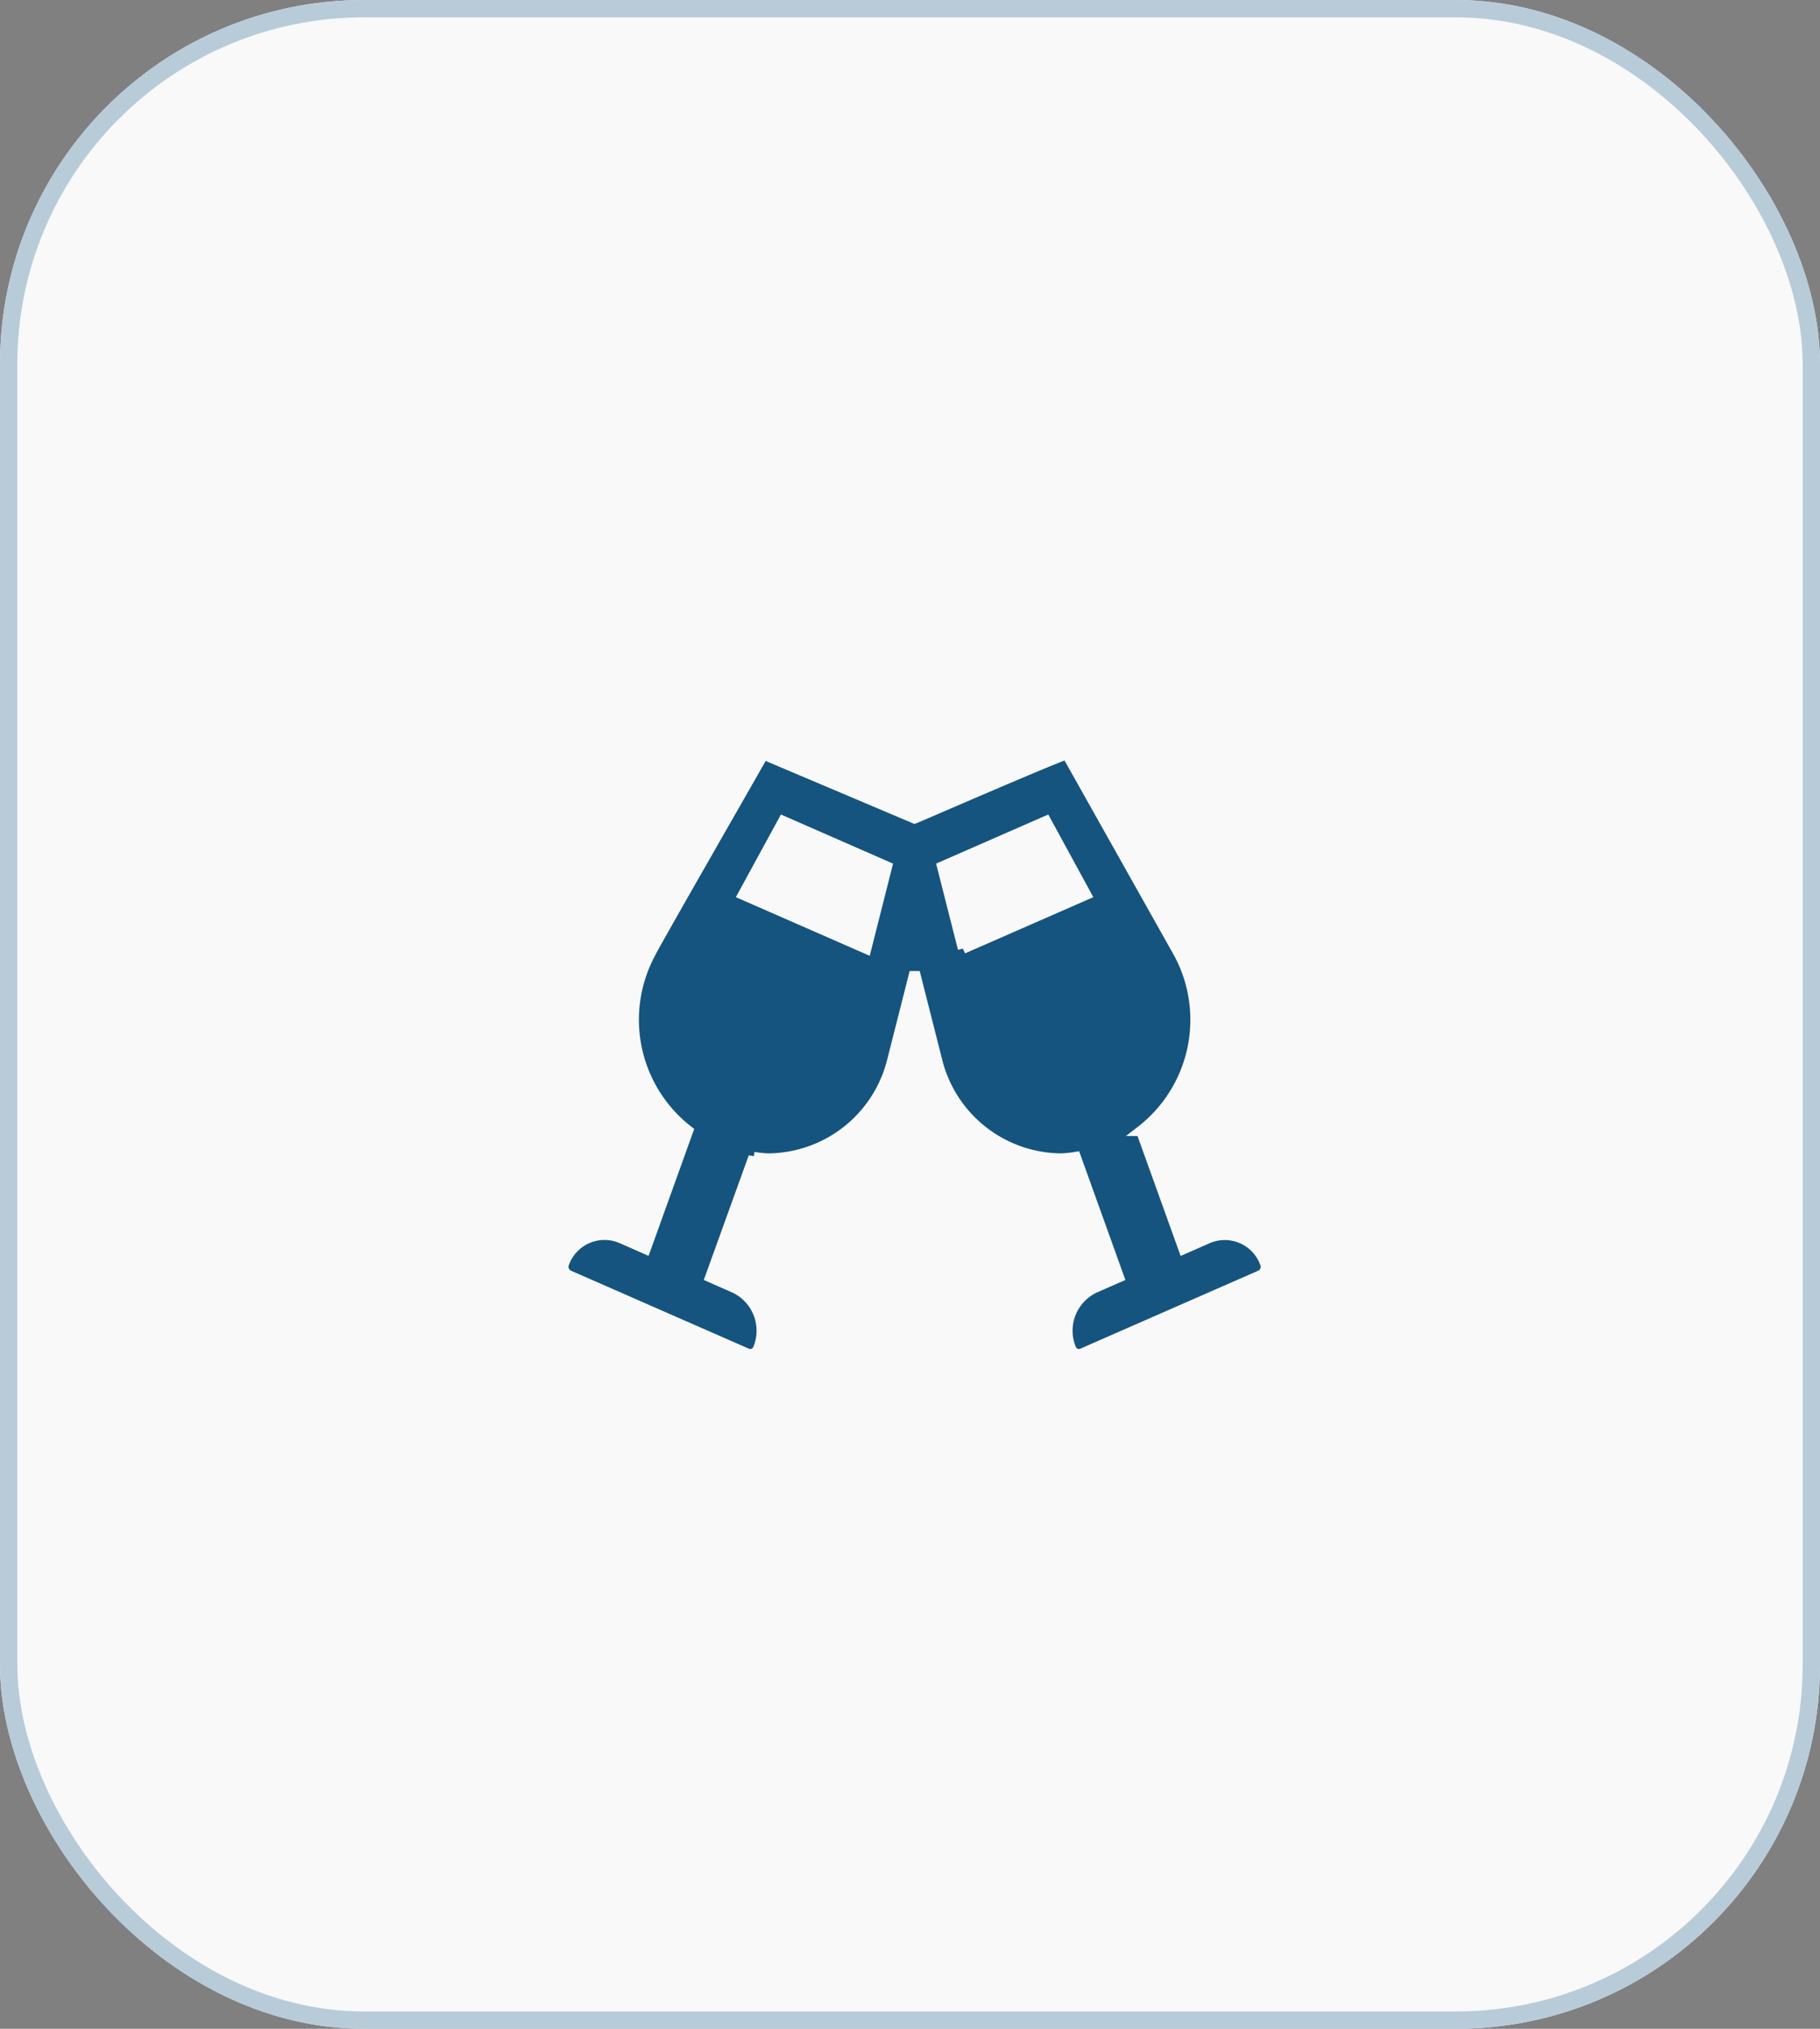
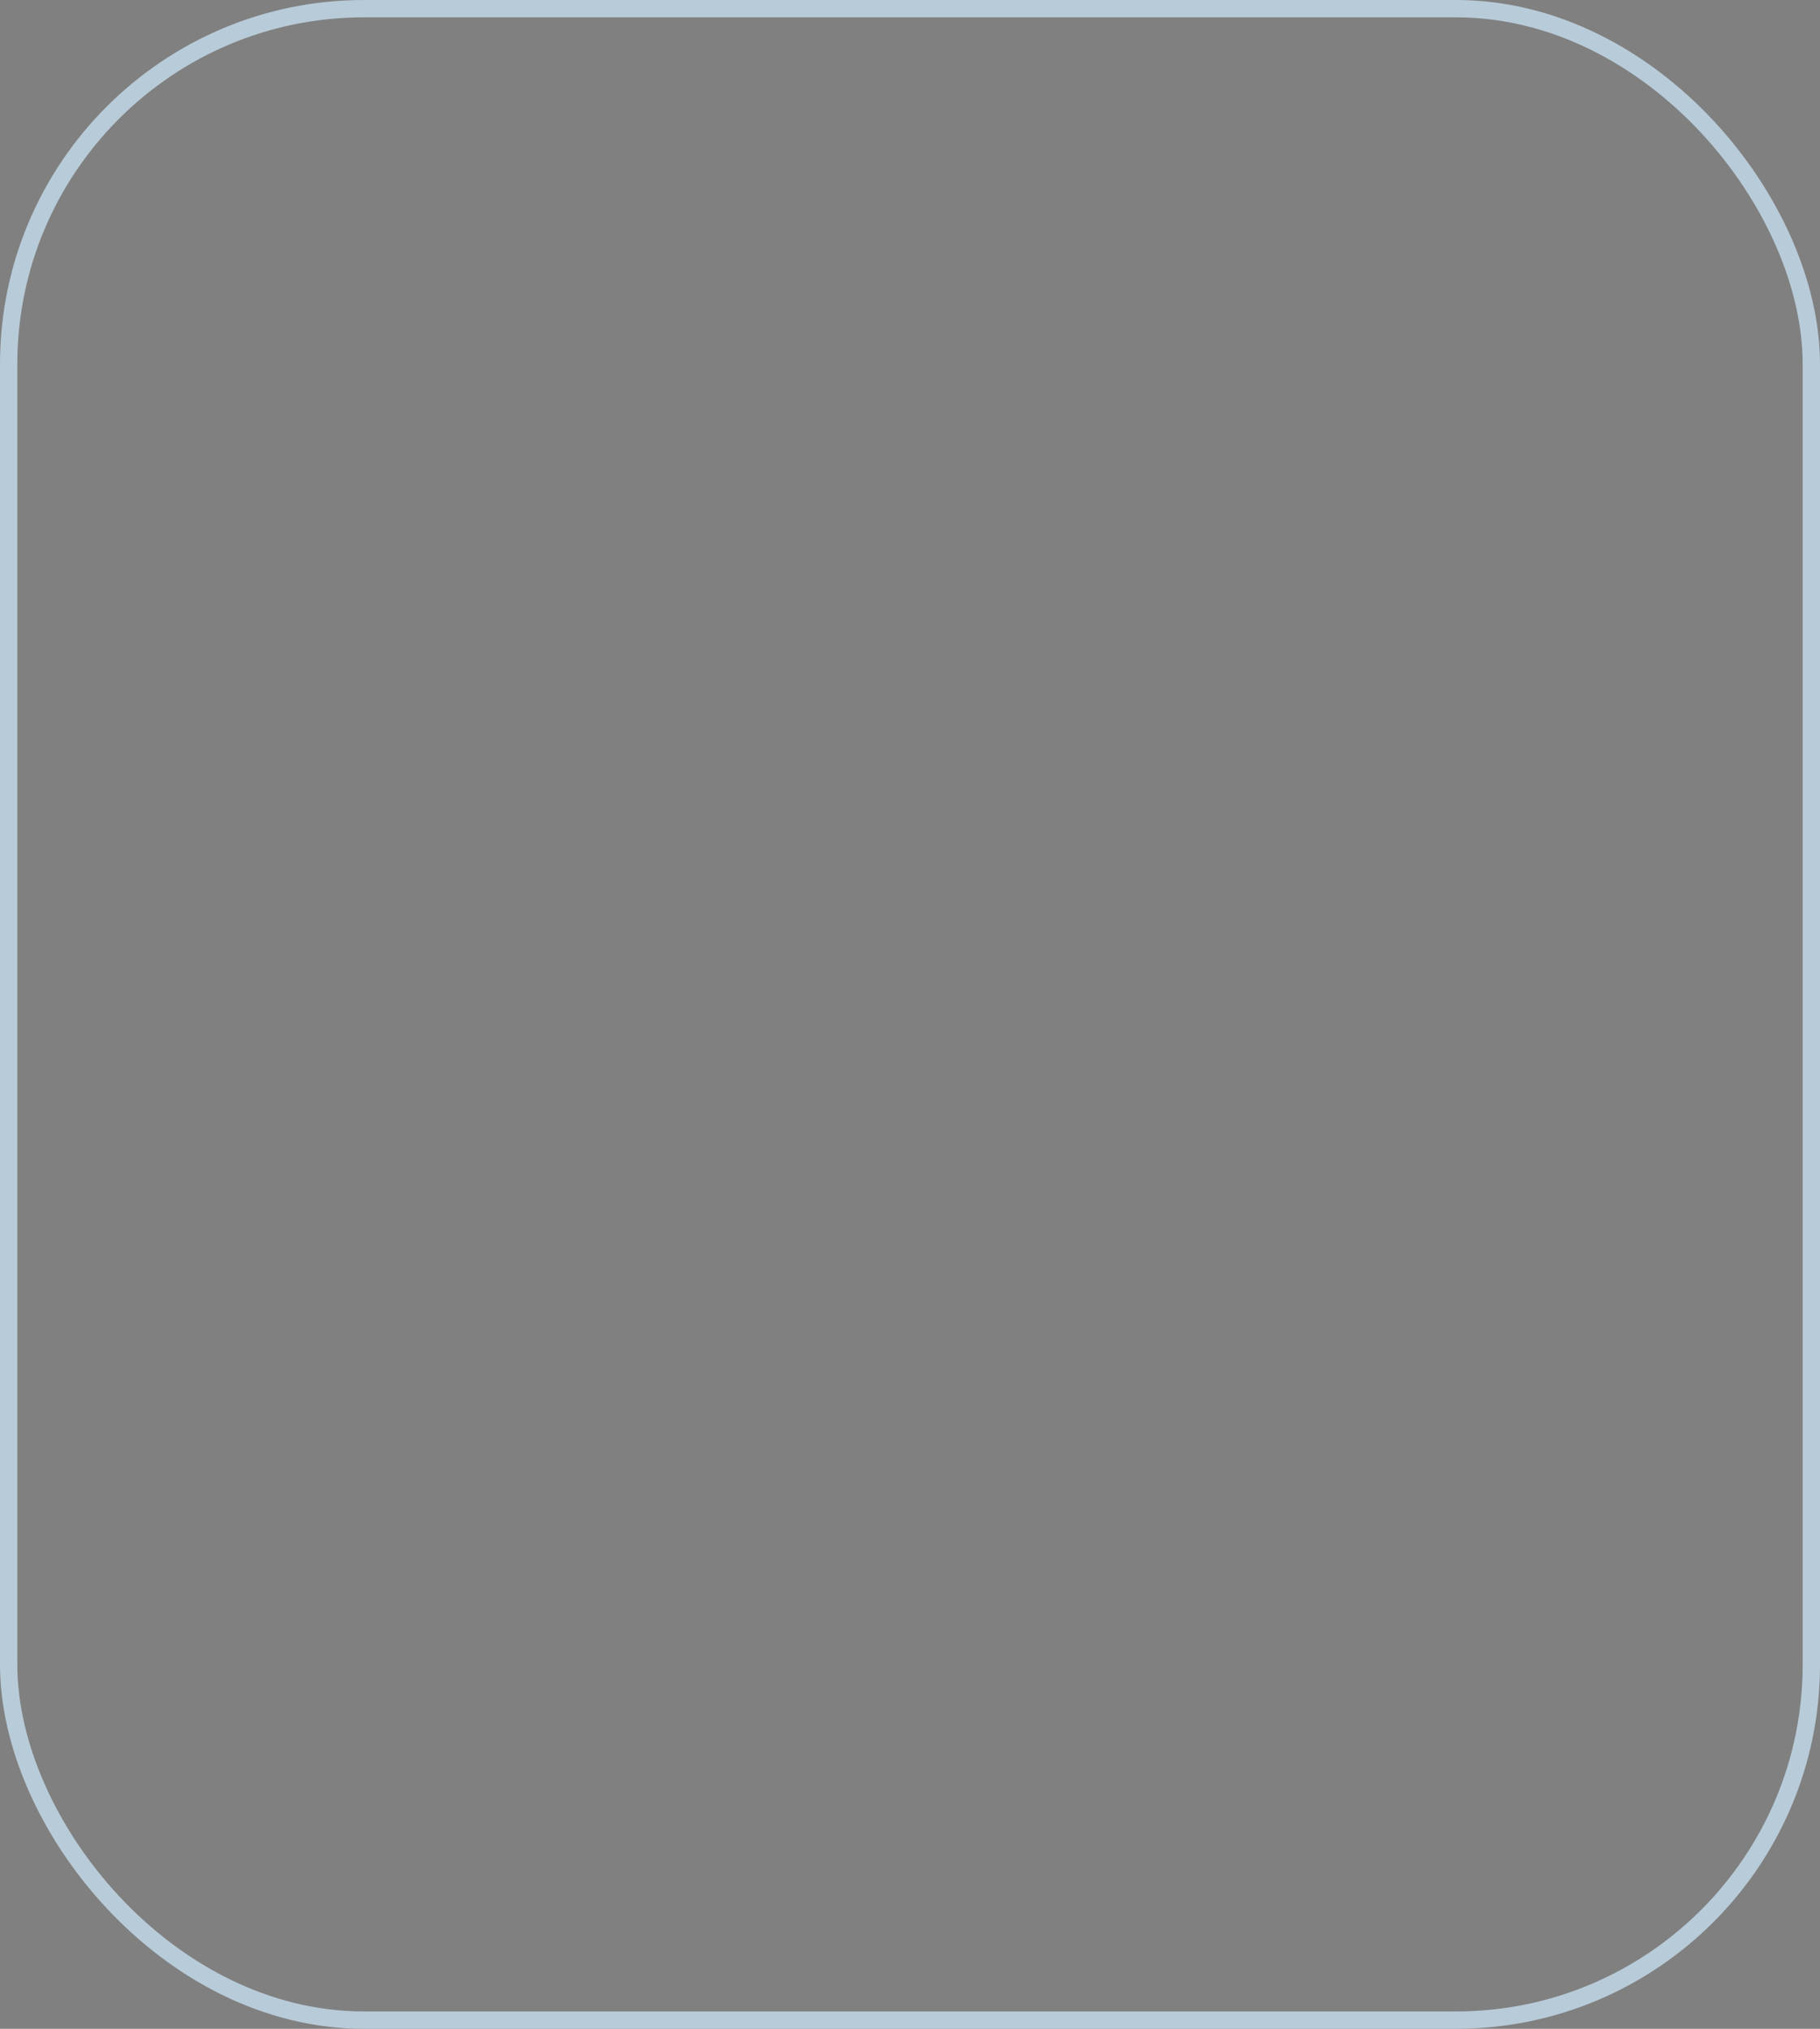
<svg xmlns="http://www.w3.org/2000/svg" id="Component_38_1" data-name="Component 38 – 1" width="105" height="117" viewBox="0 0 105 117">
  <rect x="0" y="0" width="105" height="117" fill="#808080" stroke="none" />
  <g id="Rectangle_890" data-name="Rectangle 890" fill="#f9f9f9" stroke="#b8cbd8" stroke-width="1">
-     <rect width="105" height="117" rx="21" stroke="none" />
    <rect x="0.5" y="0.5" width="104" height="116" rx="20.5" fill="none" />
  </g>
-   <path id="Icon_awesome-glass-cheers" data-name="Icon awesome-glass-cheers" d="M40.492,28.989a2.479,2.479,0,0,0-3.306-1.444l-1.4.615-2.451-6.813A8.1,8.1,0,0,0,35.52,11.132L29.058-.365c-.042-.1-8.75,3.684-8.793,3.695L11.541-.365c.019,0-6.555,11.43-6.531,11.5A8.1,8.1,0,0,0,7.194,21.341L4.743,28.154l-1.4-.615A2.481,2.481,0,0,0,.038,28.983a.547.547,0,0,0,.272.7l10.278,4.506a.492.492,0,0,0,.659-.287,2.736,2.736,0,0,0-1.368-3.5l-1.4-.615,2.5-6.926a7.123,7.123,0,0,0,.83.087,7.434,7.434,0,0,0,7.181-5.7l1.279-5.041,1.279,5.041a7.434,7.434,0,0,0,7.181,5.7,7.123,7.123,0,0,0,.83-.087l2.489,6.926-1.4.615a2.73,2.73,0,0,0-1.368,3.5.494.494,0,0,0,.659.287l10.284-4.506A.545.545,0,0,0,40.492,28.989ZM17.472,10.837l-7.1-3.109L12.684,3.49l5.984,2.621Zm5.586,0-1.2-4.727L27.845,3.49l2.311,4.239-7.1,3.109Z" transform="translate(32.501 43.867)" fill="#15547e" stroke="#f9f9f9" stroke-width="0.6" />
</svg>